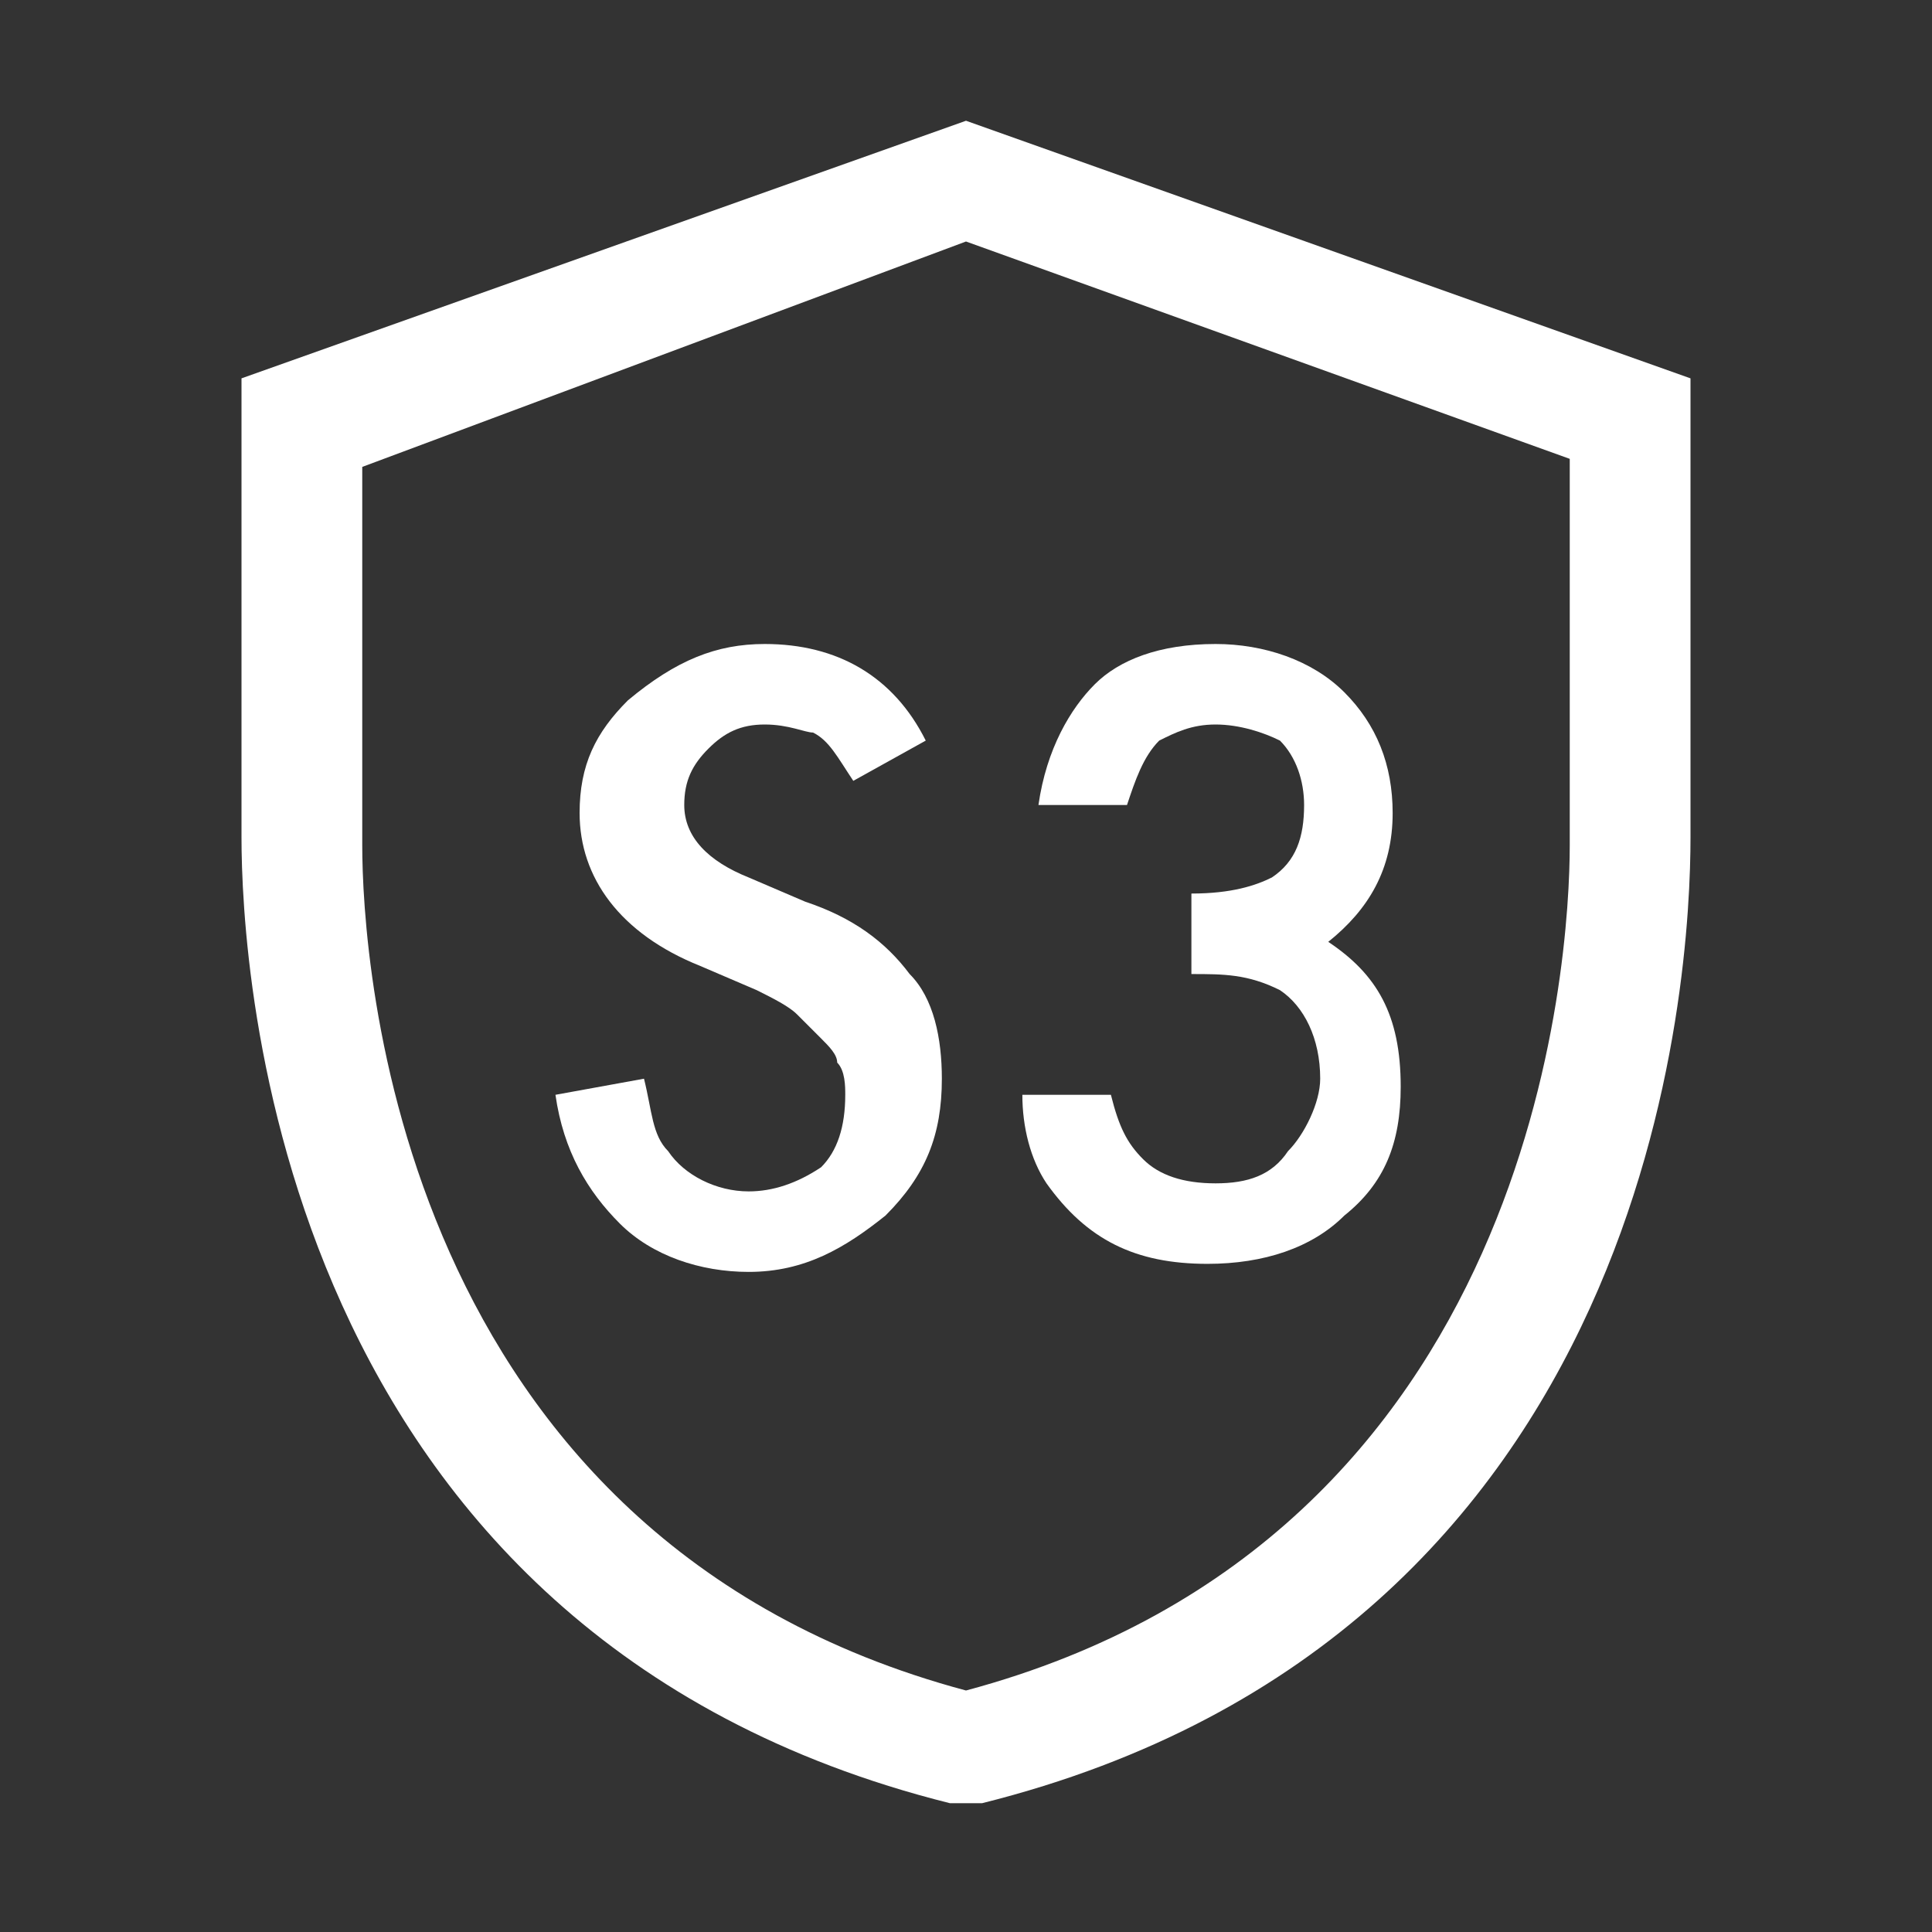
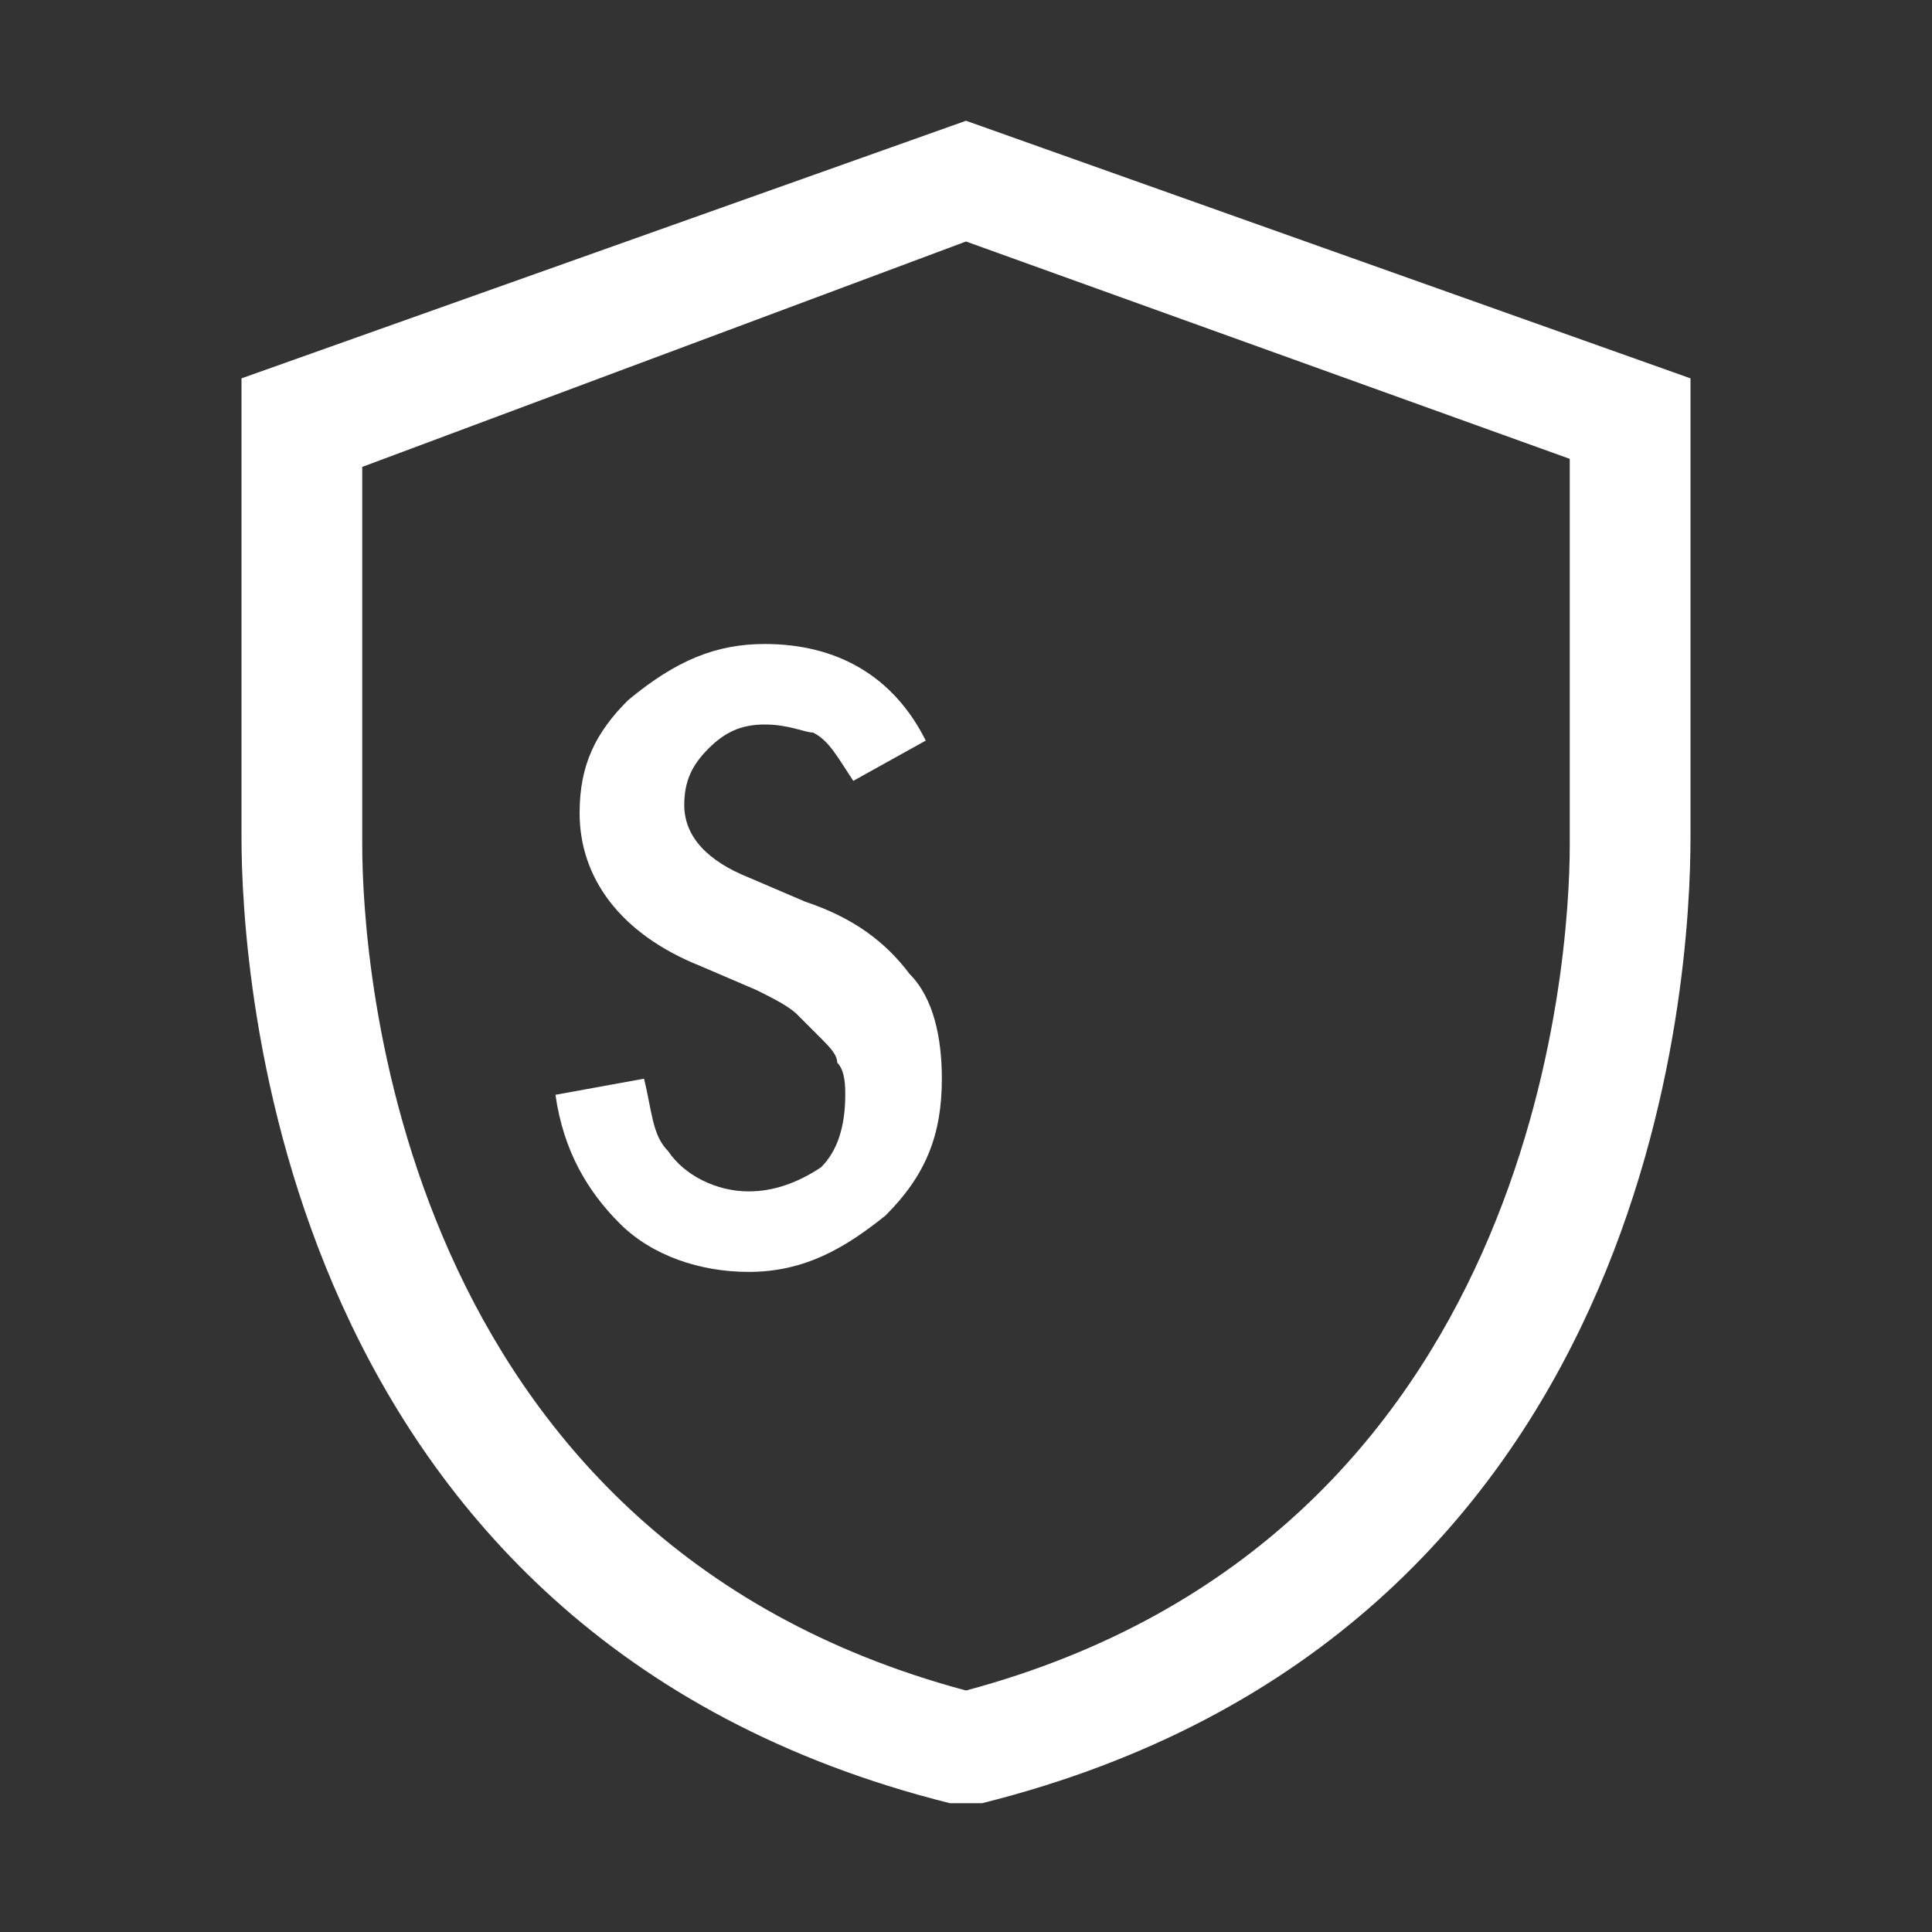
<svg xmlns="http://www.w3.org/2000/svg" version="1.1" id="Layer_1" x="0px" y="0px" width="24px" height="24px" viewBox="0 0 24 24" enable-background="new 0 0 24 24" xml:space="preserve">
  <rect x="0" y="0" width="24" height="24" fill="#333333" stroke="none" />
  <path fill="#FFFFFF" d="M12,1.5L3,4.7v0.5c0,0,0,3.2,0,5.2c0,1.6,0.4,9.9,8.8,12l0.2,0l0.2,0c8.4-2.1,8.8-10.3,8.8-12  c0-2.1,0-5.2,0-5.2V4.7L12,1.5z M19.5,10.5c0,1.4-0.4,8.6-7.5,10.5c-7.1-1.9-7.5-9.1-7.5-10.5c0-1.6,0-3.7,0-4.7L12,3l7.5,2.7  C19.5,6.8,19.5,8.9,19.5,10.5z" />
  <path fill="#FFFFFF" d="M11.5,9.2l-0.9,0.5c-0.2-0.3-0.3-0.5-0.5-0.6C10,9.1,9.8,9,9.5,9C9.2,9,9,9.1,8.8,9.3  C8.6,9.5,8.5,9.7,8.5,10c0,0.4,0.3,0.7,0.8,0.9l0.7,0.3c0.6,0.2,1,0.5,1.3,0.9c0.3,0.3,0.4,0.8,0.4,1.3c0,0.7-0.2,1.2-0.7,1.7  c-0.5,0.4-1,0.7-1.7,0.7c-0.6,0-1.2-0.2-1.6-0.6c-0.4-0.4-0.7-0.9-0.8-1.6l1.1-0.2c0.1,0.4,0.1,0.7,0.3,0.9c0.2,0.3,0.6,0.5,1,0.5  c0.3,0,0.6-0.1,0.9-0.3c0.2-0.2,0.3-0.5,0.3-0.9c0-0.1,0-0.3-0.1-0.4c0-0.1-0.1-0.2-0.2-0.3c-0.1-0.1-0.2-0.2-0.3-0.3  c-0.1-0.1-0.3-0.2-0.5-0.3l-0.7-0.3c-1-0.4-1.5-1.1-1.5-1.9c0-0.6,0.2-1,0.6-1.4C8.4,8.2,8.9,8,9.5,8C10.4,8,11.1,8.4,11.5,9.2z" />
-   <path fill="#FFFFFF" d="M14.8,12.1v-1c0.5,0,0.8-0.1,1-0.2c0.3-0.2,0.4-0.5,0.4-0.9c0-0.3-0.1-0.6-0.3-0.8C15.7,9.1,15.4,9,15.1,9  c-0.3,0-0.5,0.1-0.7,0.2C14.2,9.4,14.1,9.7,14,10h-1.1c0.1-0.7,0.4-1.2,0.7-1.5C13.9,8.2,14.4,8,15.1,8c0.6,0,1.2,0.2,1.6,0.6  c0.4,0.4,0.6,0.9,0.6,1.5c0,0.7-0.3,1.2-0.8,1.6c0.6,0.4,0.9,0.9,0.9,1.8c0,0.7-0.2,1.2-0.7,1.6c-0.4,0.4-1,0.6-1.7,0.6  c-0.9,0-1.5-0.3-2-1c-0.2-0.3-0.3-0.7-0.3-1.1h1.1c0.1,0.4,0.2,0.6,0.4,0.8c0.2,0.2,0.5,0.3,0.9,0.3c0.4,0,0.7-0.1,0.9-0.4  c0.2-0.2,0.4-0.6,0.4-0.9c0-0.5-0.2-0.9-0.5-1.1C15.5,12.1,15.2,12.1,14.8,12.1z" />
</svg>